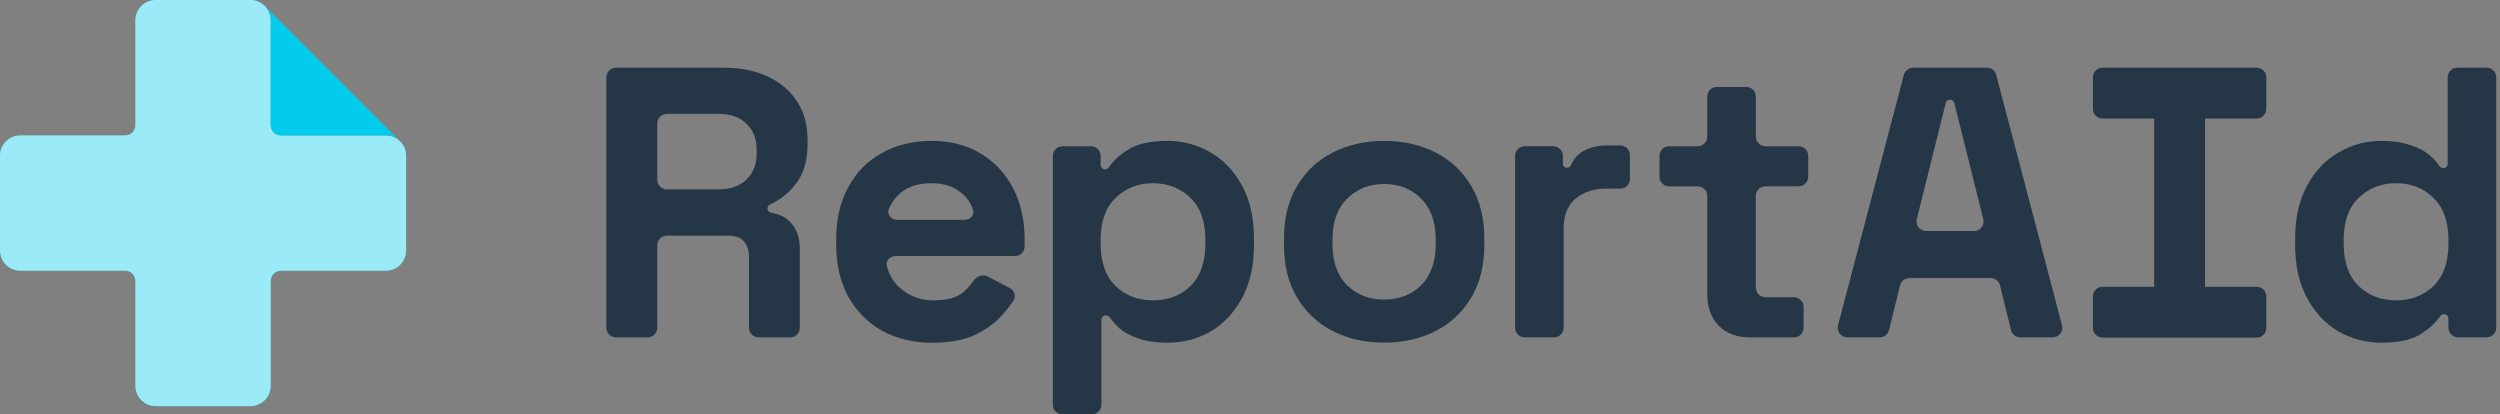
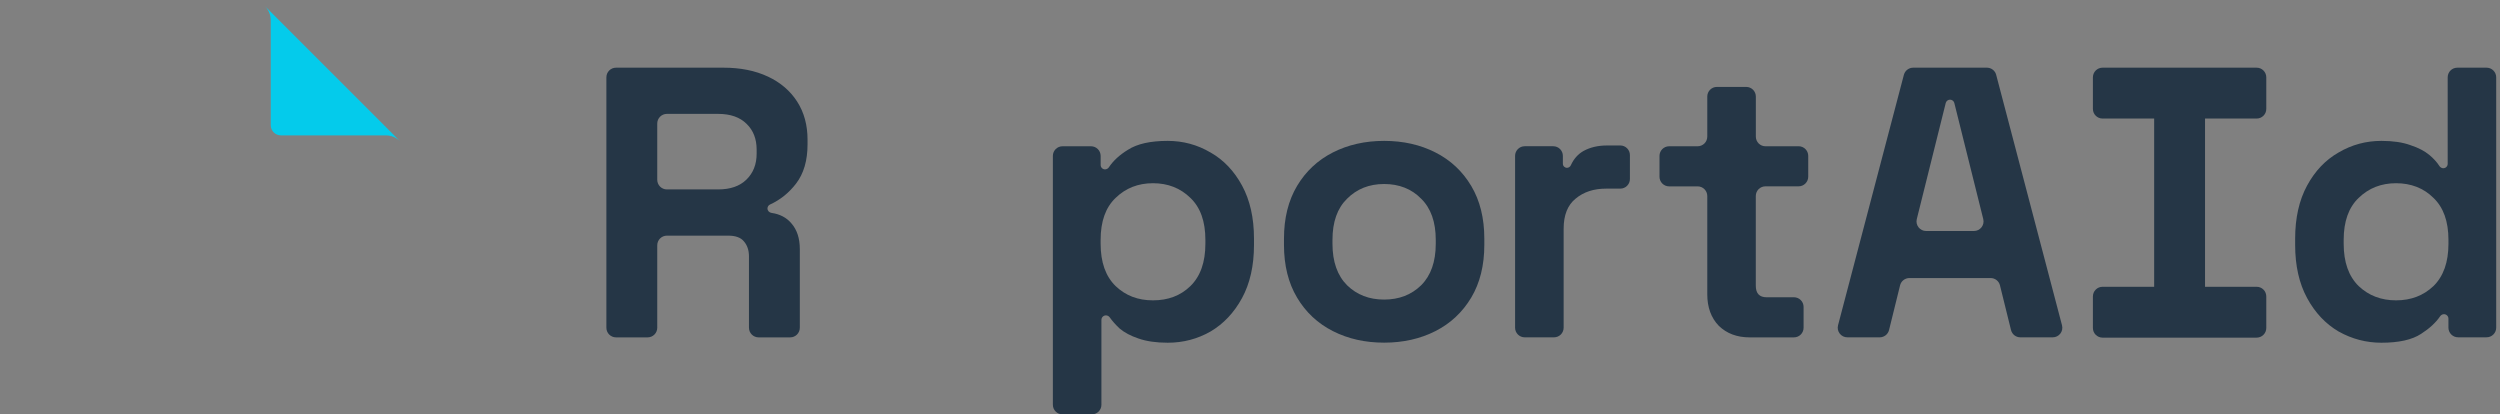
<svg xmlns="http://www.w3.org/2000/svg" width="181" height="30" viewBox="0 0 181 30" fill="none">
  <rect x="0" y="0" width="181" height="30" fill="#808080" stroke="none" />
  <g clip-path="url(#clip0_23_812)">
    <path d="M55.59 5.542C54.678 5.114 53.61 4.9 52.382 4.9H44.601C44.216 4.9 43.902 5.212 43.902 5.599V23.728C43.902 24.112 44.214 24.426 44.601 24.426H46.887C47.271 24.426 47.585 24.115 47.585 23.728V17.759C47.585 17.374 47.896 17.061 48.283 17.061H52.718C53.257 17.061 53.639 17.2 53.862 17.48C54.105 17.759 54.225 18.122 54.225 18.567V23.728C54.225 24.112 54.536 24.426 54.923 24.426H57.209C57.594 24.426 57.907 24.115 57.907 23.728V18.038C57.907 17.257 57.704 16.634 57.295 16.169C56.942 15.75 56.462 15.5 55.859 15.414C55.695 15.392 55.565 15.257 55.565 15.093C55.565 14.968 55.641 14.855 55.756 14.804C56.491 14.468 57.116 13.966 57.631 13.297C58.189 12.572 58.466 11.624 58.466 10.453V10.117C58.466 9.056 58.216 8.137 57.714 7.355C57.212 6.574 56.506 5.971 55.594 5.542H55.59ZM54.781 11.119C54.781 11.901 54.531 12.533 54.029 13.015C53.546 13.481 52.867 13.714 51.993 13.714H48.283C47.898 13.714 47.585 13.402 47.585 13.015V8.943C47.585 8.559 47.896 8.245 48.283 8.245H51.993C52.885 8.245 53.573 8.487 54.056 8.97C54.538 9.436 54.781 10.058 54.781 10.84V11.119Z" fill="#253646" />
-     <path d="M70.999 11.119C69.994 10.506 68.813 10.198 67.456 10.198C66.099 10.198 64.871 10.494 63.83 11.089C62.788 11.665 61.98 12.493 61.404 13.572C60.828 14.633 60.539 15.887 60.539 17.337V17.673C60.539 19.124 60.828 20.388 61.404 21.466C61.999 22.527 62.818 23.353 63.859 23.948C64.92 24.524 66.138 24.813 67.512 24.813C68.776 24.813 69.818 24.617 70.636 24.227C71.455 23.818 72.104 23.335 72.589 22.777C72.89 22.431 73.15 22.101 73.363 21.787C73.584 21.466 73.451 21.04 73.108 20.858L71.508 20.02C71.156 19.837 70.724 19.986 70.496 20.314C70.303 20.594 70.07 20.856 69.801 21.103C69.335 21.532 68.61 21.745 67.625 21.745C66.64 21.745 65.841 21.449 65.17 20.854C64.677 20.417 64.356 19.883 64.207 19.256C64.114 18.871 64.44 18.538 64.837 18.538H73.483C73.868 18.538 74.182 18.227 74.182 17.84V17.337C74.182 15.924 73.902 14.689 73.346 13.628C72.787 12.55 72.008 11.712 71.004 11.119H70.999ZM69.842 15.916H64.957C64.528 15.916 64.192 15.527 64.354 15.127C64.535 14.684 64.807 14.304 65.167 13.991C65.726 13.508 66.478 13.265 67.427 13.265C68.375 13.265 69.073 13.508 69.629 13.991C70.014 14.314 70.286 14.706 70.448 15.169C70.582 15.556 70.251 15.916 69.84 15.916H69.842Z" fill="#253646" />
    <path d="M87.633 11.036C86.685 10.477 85.653 10.2 84.538 10.2C83.294 10.2 82.336 10.413 81.667 10.842C81.062 11.212 80.601 11.633 80.285 12.109C80.221 12.202 80.118 12.263 80.006 12.263C79.829 12.263 79.687 12.121 79.687 11.945V11.288C79.687 10.903 79.376 10.59 78.989 10.59H76.926C76.541 10.59 76.228 10.901 76.228 11.288V29.304C76.228 29.689 76.539 30.002 76.926 30.002H79.045C79.43 30.002 79.743 29.691 79.743 29.304V23.159C79.743 22.98 79.888 22.833 80.069 22.833C80.18 22.833 80.282 22.89 80.346 22.98C80.537 23.247 80.773 23.514 81.057 23.781C81.41 24.078 81.865 24.32 82.424 24.507C83 24.71 83.708 24.813 84.543 24.813C85.658 24.813 86.69 24.543 87.638 24.004C88.586 23.446 89.348 22.637 89.924 21.579C90.5 20.518 90.789 19.236 90.789 17.73V17.284C90.789 15.777 90.5 14.495 89.924 13.434C89.348 12.373 88.586 11.575 87.638 11.036H87.633ZM87.27 17.646C87.27 18.984 86.908 20.008 86.183 20.714C85.477 21.402 84.575 21.745 83.478 21.745C82.38 21.745 81.498 21.402 80.773 20.714C80.047 20.008 79.685 18.984 79.685 17.646V17.367C79.685 16.029 80.047 15.015 80.773 14.326C81.498 13.62 82.4 13.265 83.478 13.265C84.556 13.265 85.457 13.618 86.183 14.326C86.908 15.015 87.27 16.027 87.27 17.367V17.646Z" fill="#253646" />
    <path d="M103.922 11.036C102.824 10.477 101.589 10.2 100.212 10.2C98.835 10.2 97.6 10.479 96.503 11.036C95.405 11.594 94.54 12.403 93.908 13.461C93.276 14.522 92.96 15.794 92.96 17.281V17.727C92.96 19.214 93.276 20.488 93.908 21.547C94.54 22.608 95.405 23.416 96.503 23.973C97.6 24.531 98.835 24.808 100.212 24.808C101.589 24.808 102.824 24.529 103.922 23.973C105.02 23.414 105.884 22.605 106.517 21.547C107.149 20.486 107.465 19.214 107.465 17.727V17.281C107.465 15.794 107.149 14.52 106.517 13.461C105.884 12.4 105.02 11.592 103.922 11.036ZM103.949 17.646C103.949 18.947 103.596 19.952 102.888 20.657C102.182 21.346 101.288 21.689 100.21 21.689C99.132 21.689 98.24 21.346 97.532 20.657C96.826 19.952 96.471 18.947 96.471 17.646V17.367C96.471 16.066 96.824 15.071 97.532 14.383C98.237 13.677 99.132 13.322 100.21 13.322C101.288 13.322 102.199 13.674 102.888 14.383C103.594 15.071 103.949 16.066 103.949 17.367V17.646Z" fill="#253646" />
    <path d="M117.307 10.533H116.332C115.7 10.533 115.141 10.663 114.659 10.923C114.249 11.153 113.941 11.499 113.732 11.959C113.681 12.072 113.573 12.15 113.448 12.15C113.284 12.15 113.152 12.018 113.152 11.854V11.286C113.152 10.901 112.841 10.587 112.453 10.587H110.39C110.006 10.587 109.692 10.898 109.692 11.286V23.725C109.692 24.11 110.003 24.423 110.39 24.423H112.51C112.894 24.423 113.208 24.112 113.208 23.725V16.558C113.208 15.573 113.497 14.848 114.073 14.383C114.649 13.9 115.384 13.657 116.276 13.657H117.307C117.692 13.657 118.006 13.346 118.006 12.959V11.229C118.006 10.845 117.694 10.531 117.307 10.531V10.533Z" fill="#253646" />
    <path d="M130.22 10.59H127.821C127.436 10.59 127.123 10.279 127.123 9.891V6.99C127.123 6.606 126.811 6.292 126.424 6.292H124.305C123.92 6.292 123.607 6.603 123.607 6.99V9.891C123.607 10.276 123.295 10.59 122.908 10.59H120.845C120.461 10.59 120.147 10.901 120.147 11.288V12.795C120.147 13.18 120.458 13.493 120.845 13.493H122.908C123.293 13.493 123.607 13.804 123.607 14.191V21.304C123.607 22.253 123.886 23.015 124.442 23.59C125.018 24.149 125.763 24.426 126.674 24.426H129.882C130.266 24.426 130.58 24.115 130.58 23.728V22.221C130.58 21.836 130.269 21.522 129.882 21.522H127.902C127.382 21.522 127.12 21.243 127.12 20.687V14.189C127.12 13.804 127.431 13.491 127.818 13.491H130.217C130.602 13.491 130.916 13.18 130.916 12.792V11.286C130.916 10.901 130.604 10.587 130.217 10.587L130.22 10.59Z" fill="#253646" />
    <path d="M144.526 5.42C144.445 5.114 144.169 4.9 143.852 4.9H138.514C138.197 4.9 137.921 5.114 137.84 5.42L133.074 23.549C132.957 23.99 133.292 24.423 133.748 24.423H136.09C136.411 24.423 136.691 24.205 136.767 23.894L137.565 20.66C137.641 20.349 137.921 20.131 138.242 20.131H144.122C144.443 20.131 144.722 20.349 144.798 20.66L145.597 23.894C145.673 24.205 145.952 24.423 146.273 24.423H148.616C149.074 24.423 149.407 23.992 149.289 23.549L144.524 5.42H144.526ZM142.912 16.725H139.452C138.999 16.725 138.665 16.299 138.776 15.86L140.871 7.458C140.907 7.316 141.035 7.216 141.182 7.216C141.329 7.216 141.459 7.316 141.493 7.458L143.588 15.86C143.698 16.301 143.365 16.725 142.912 16.725Z" fill="#253646" />
    <path d="M163.38 4.9H152.225C151.84 4.9 151.526 5.212 151.526 5.599V7.885C151.526 8.269 151.838 8.583 152.225 8.583H155.961V20.763H152.225C151.84 20.763 151.526 21.074 151.526 21.461V23.747C151.526 24.132 151.838 24.445 152.225 24.445H163.38C163.765 24.445 164.079 24.134 164.079 23.747V21.461C164.079 21.076 163.768 20.763 163.38 20.763H159.644V8.583H163.38C163.765 8.583 164.079 8.272 164.079 7.885V5.599C164.079 5.214 163.768 4.9 163.38 4.9Z" fill="#253646" />
    <path d="M180.029 4.9H177.91C177.525 4.9 177.212 5.212 177.212 5.599V11.864C177.212 12.038 177.07 12.18 176.896 12.18C176.78 12.18 176.678 12.116 176.614 12.021C176.435 11.744 176.197 11.482 175.901 11.232C175.548 10.935 175.082 10.693 174.507 10.506C173.948 10.303 173.252 10.2 172.414 10.2C171.299 10.2 170.268 10.479 169.32 11.036C168.371 11.575 167.609 12.373 167.034 13.434C166.458 14.495 166.169 15.777 166.169 17.284V17.73C166.169 19.236 166.458 20.518 167.034 21.579C167.609 22.64 168.371 23.448 169.32 24.004C170.287 24.544 171.319 24.813 172.414 24.813C173.678 24.813 174.637 24.6 175.286 24.171C175.889 23.786 176.349 23.363 176.665 22.899C176.729 22.806 176.832 22.747 176.945 22.747C177.121 22.747 177.266 22.892 177.266 23.069V23.723C177.266 24.107 177.577 24.421 177.964 24.421H180.027C180.412 24.421 180.725 24.11 180.725 23.723V5.599C180.725 5.214 180.414 4.9 180.027 4.9H180.029ZM177.268 17.646C177.268 18.984 176.905 20.008 176.18 20.714C175.455 21.402 174.553 21.745 173.475 21.745C172.397 21.745 171.495 21.402 170.77 20.714C170.045 20.008 169.682 18.984 169.682 17.646V17.367C169.682 16.029 170.045 15.015 170.77 14.326C171.495 13.621 172.397 13.265 173.475 13.265C174.553 13.265 175.474 13.618 176.18 14.326C176.905 15.015 177.268 16.027 177.268 17.367V17.646Z" fill="#253646" />
-     <path d="M27.932 9.801H20.337C19.93 9.801 19.601 9.472 19.601 9.066V1.47C19.601 0.659 18.942 0 18.131 0H11.271C10.46 0 9.801 0.659 9.801 1.47V9.066C9.801 9.472 9.472 9.801 9.066 9.801H1.47C0.659 9.801 0 10.46 0 11.271V18.131C0 18.942 0.659 19.601 1.47 19.601H9.066C9.472 19.601 9.801 19.93 9.801 20.337V27.932C9.801 28.743 10.46 29.402 11.271 29.402H18.131C18.942 29.402 19.601 28.743 19.601 27.932V20.337C19.601 19.93 19.93 19.601 20.337 19.601H27.932C28.743 19.601 29.402 18.942 29.402 18.131V11.271C29.402 10.46 28.743 9.801 27.932 9.801Z" fill="#04CBEB" />
-     <path d="M27.932 9.801H20.337C19.93 9.801 19.601 9.472 19.601 9.066V1.47C19.601 0.659 18.942 0 18.131 0H11.271C10.46 0 9.801 0.659 9.801 1.47V9.066C9.801 9.472 9.472 9.801 9.066 9.801H1.47C0.659 9.801 0 10.46 0 11.271V18.131C0 18.942 0.659 19.601 1.47 19.601H9.066C9.472 19.601 9.801 19.93 9.801 20.337V27.932C9.801 28.743 10.46 29.402 11.271 29.402H18.131C18.942 29.402 19.601 28.743 19.601 27.932V20.337C19.601 19.93 19.93 19.601 20.337 19.601H27.932C28.743 19.601 29.402 18.942 29.402 18.131V11.271C29.402 10.46 28.743 9.801 27.932 9.801Z" fill="white" fill-opacity="0.6" />
    <path d="M19.602 1.47V9.066C19.602 9.472 19.93 9.801 20.337 9.801H27.932C28.339 9.801 28.706 9.965 28.971 10.232L19.17 0.431C19.437 0.698 19.602 1.066 19.602 1.47Z" fill="#04CBEB" />
  </g>
  <defs>
    <clipPath id="clip0_23_812">
      <rect width="180.728" height="30" fill="white" />
    </clipPath>
  </defs>
</svg>